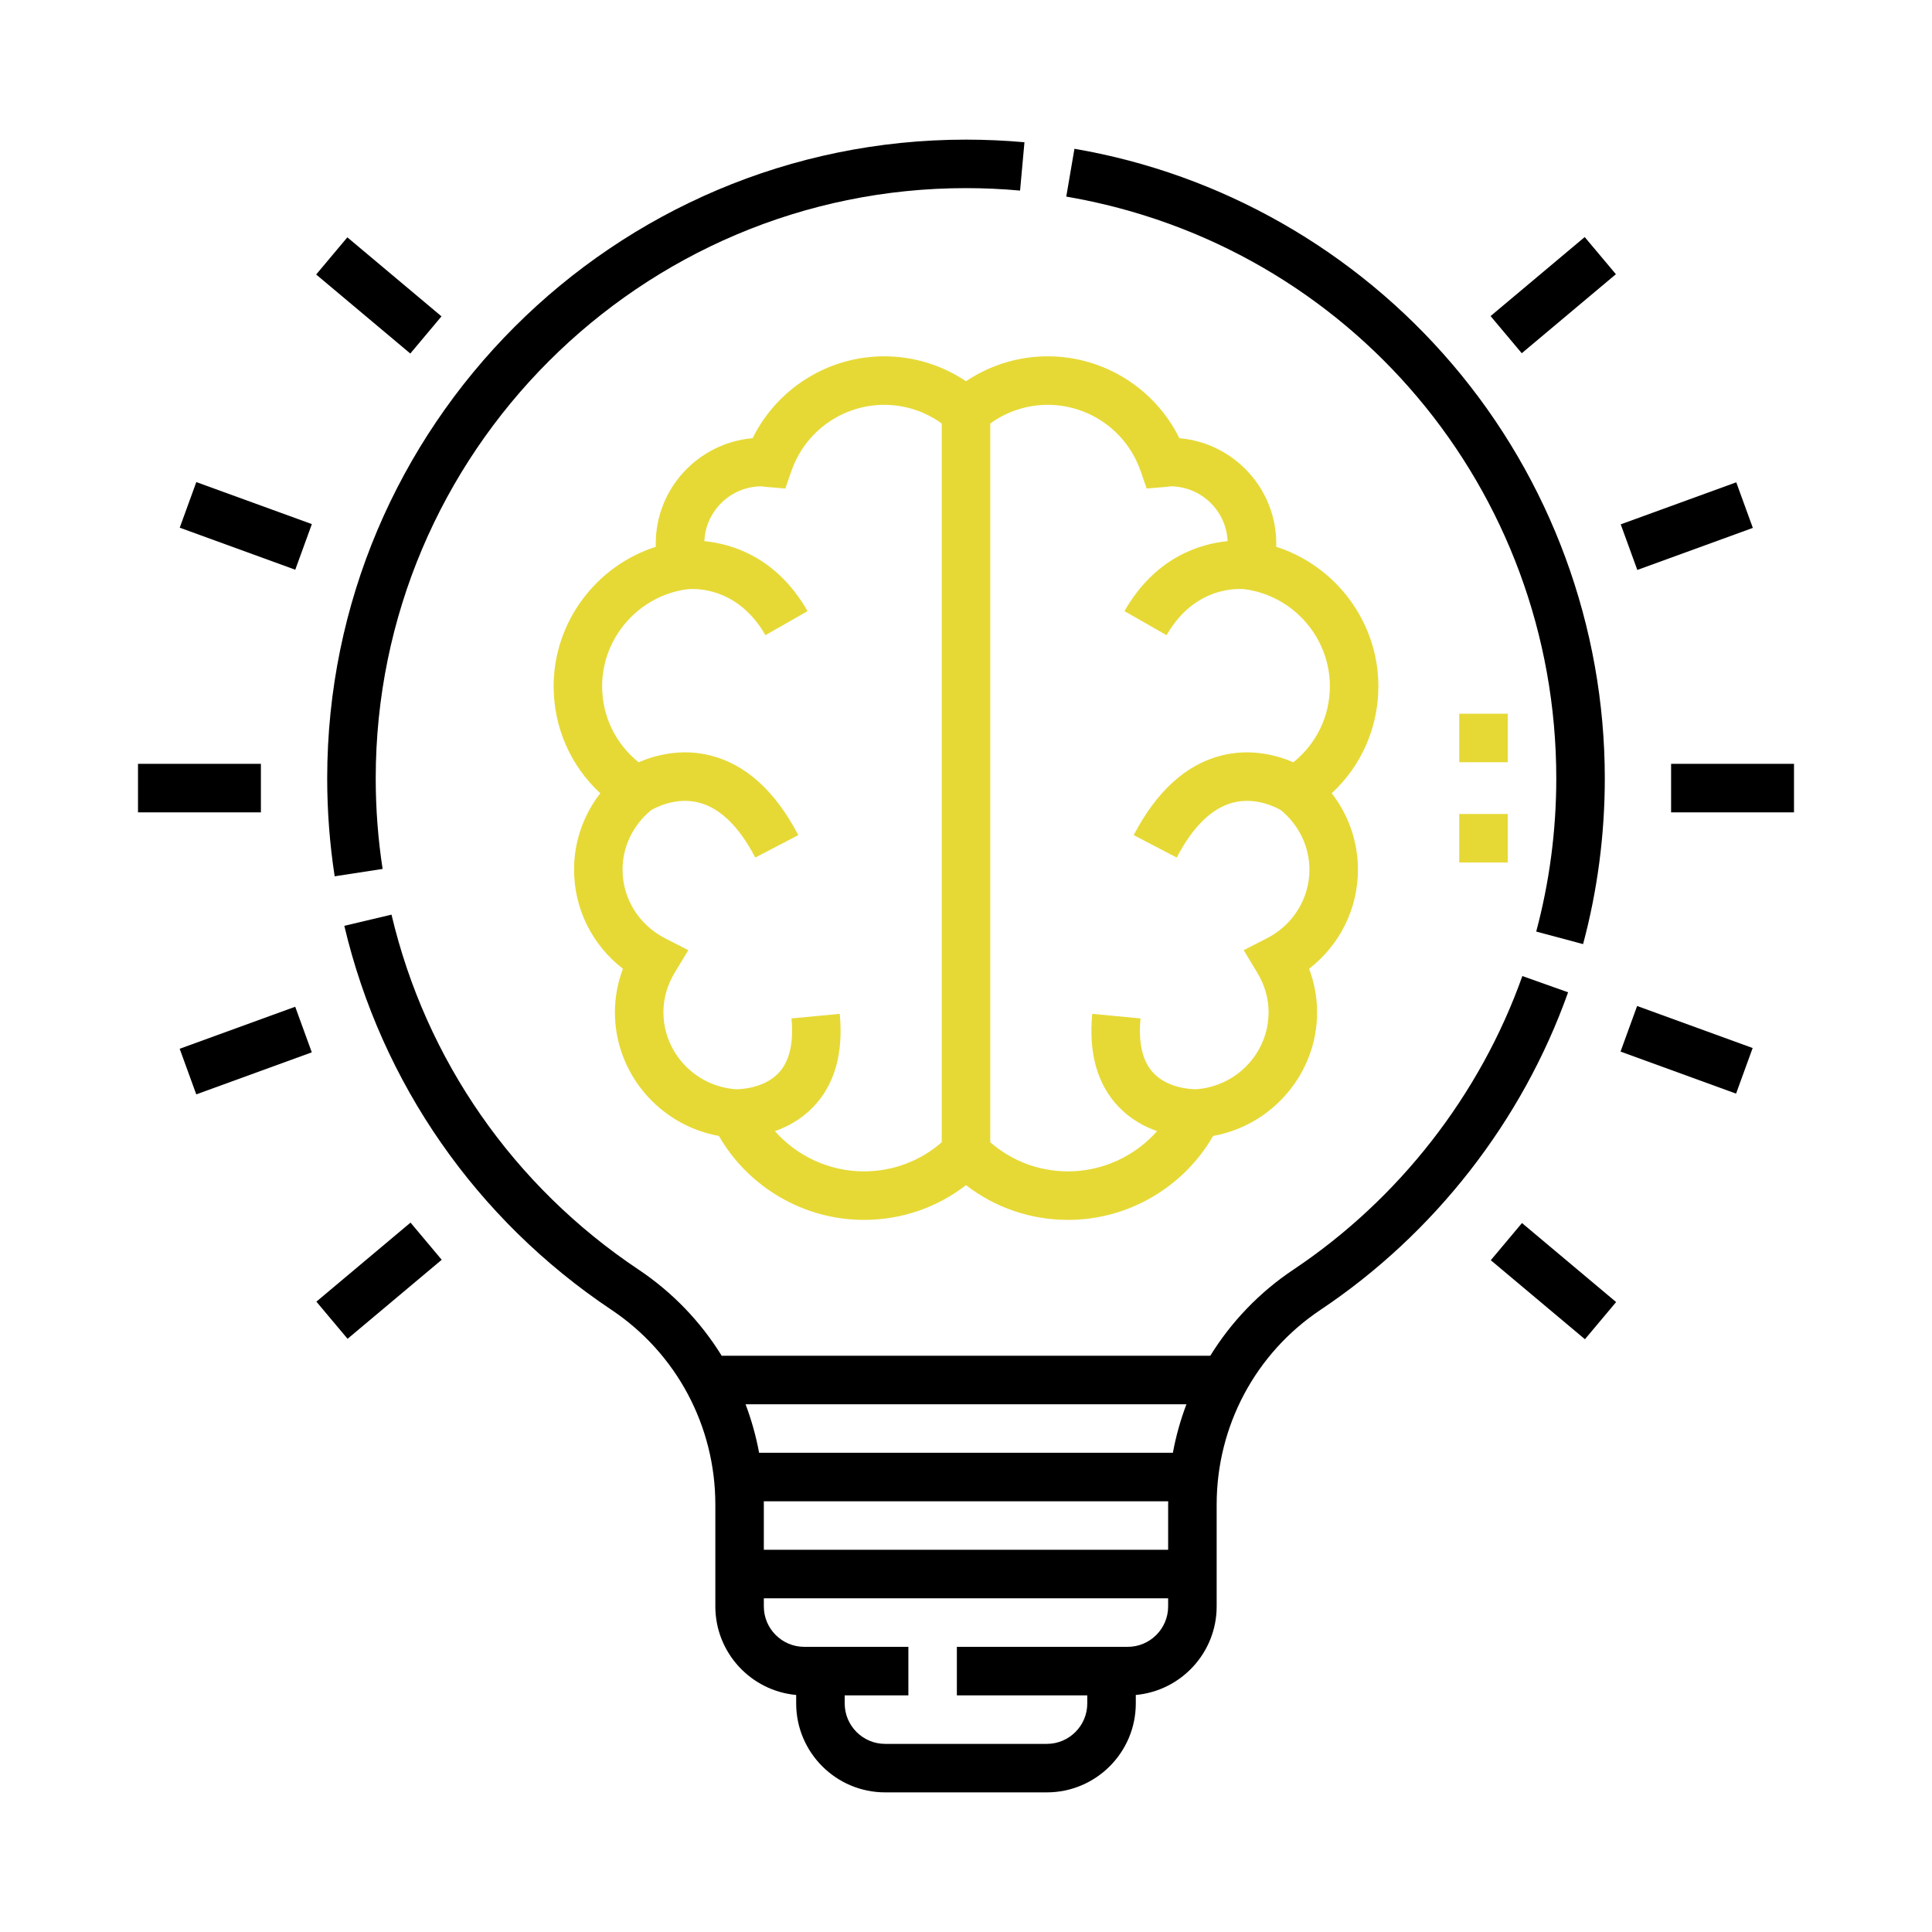
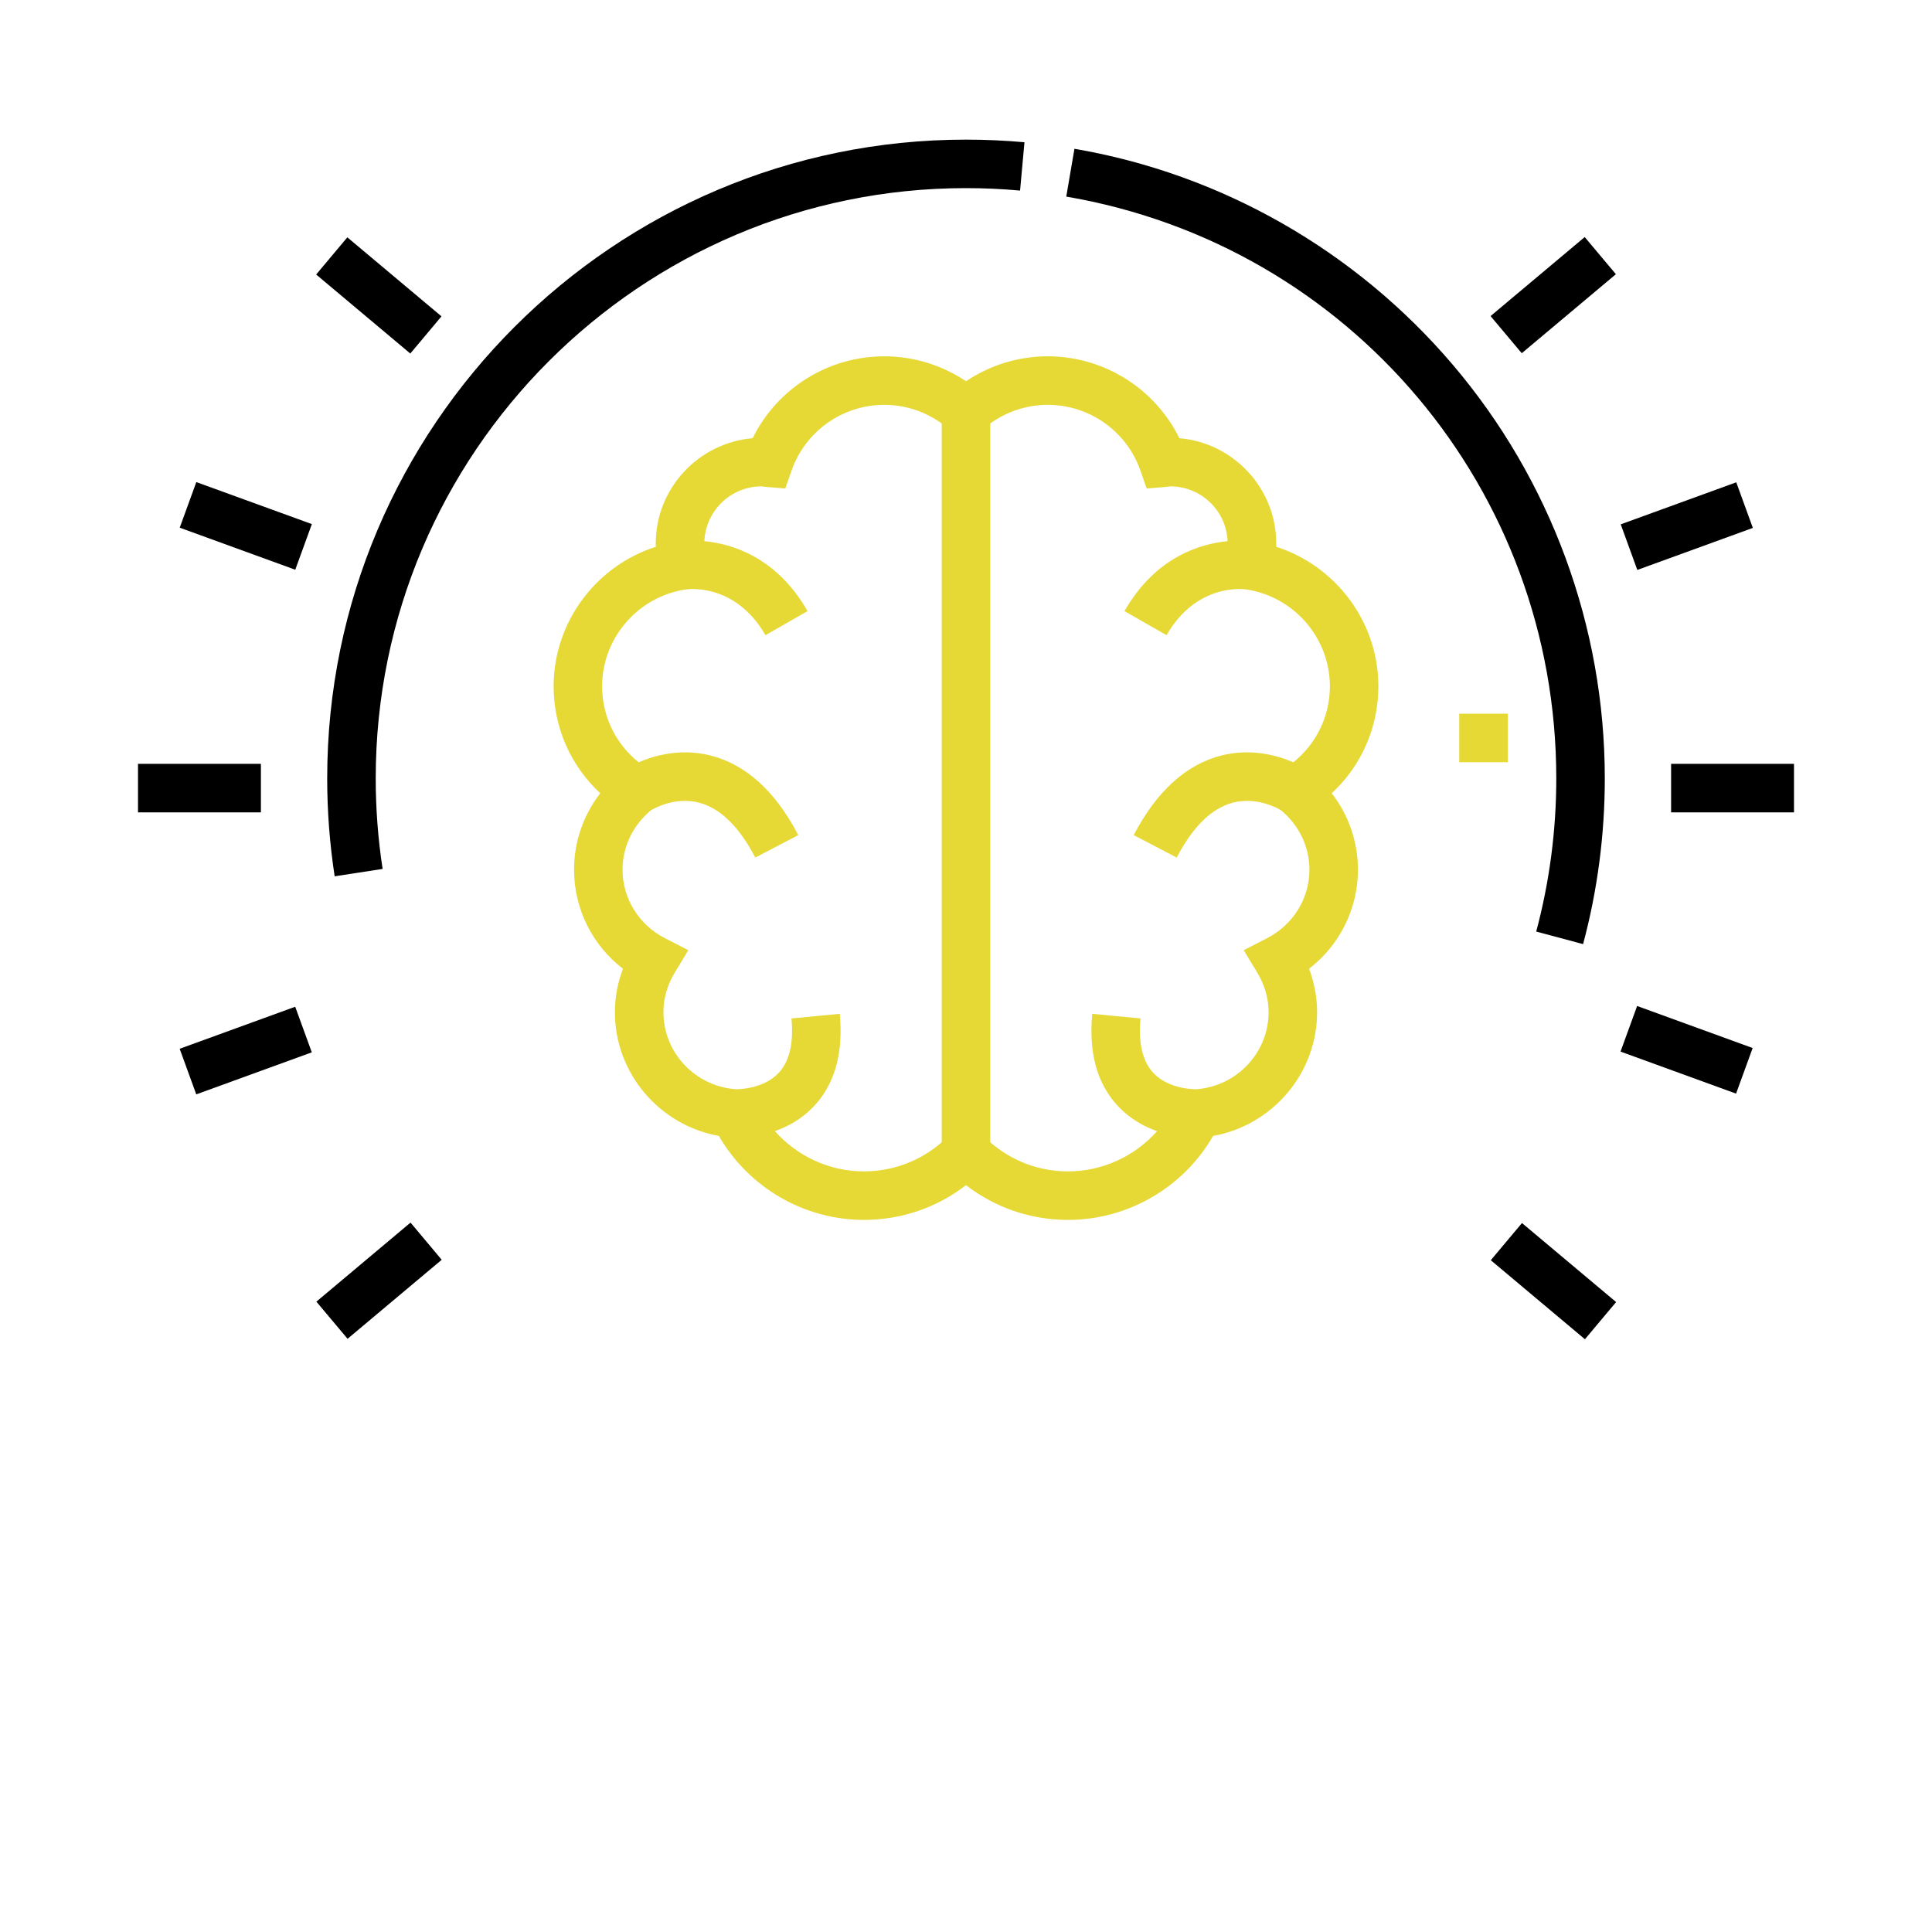
<svg xmlns="http://www.w3.org/2000/svg" width="70" height="70" viewBox="0 0 70 70" fill="none">
  <g clip-path="url(#clip0_205_3546)">
    <path d="M12.126 31.75L13.863 31.483C13.697 30.406 13.613 29.302 13.613 28.203C13.613 16.41 23.207 6.816 35 6.816C35.654 6.816 36.313 6.846 36.959 6.905L37.118 5.154C36.419 5.091 35.706 5.059 35 5.059C22.238 5.059 11.855 15.441 11.855 28.203C11.855 29.392 11.946 30.585 12.126 31.75Z" fill="black" />
-     <path d="M55.158 35.364C53.628 39.671 50.684 43.447 46.867 45.998C45.629 46.824 44.609 47.894 43.851 49.121H26.148C25.39 47.894 24.37 46.824 23.133 45.998C18.607 42.974 15.43 38.407 14.185 33.139L12.475 33.544C13.822 39.245 17.26 44.187 22.156 47.459C24.511 49.033 25.918 51.67 25.918 54.513V58.203C25.918 59.881 27.207 61.263 28.847 61.412V61.719C28.847 63.496 30.293 64.941 32.07 64.941H37.929C39.706 64.941 41.152 63.496 41.152 61.719V61.412C42.792 61.263 44.082 59.881 44.082 58.203V54.513C44.082 51.67 45.488 49.033 47.843 47.459C51.973 44.7 55.159 40.613 56.815 35.953L55.158 35.364ZM42.324 58.203C42.324 59.011 41.667 59.668 40.859 59.668H34.669V61.426H39.394V61.719C39.394 62.526 38.737 63.184 37.929 63.184H32.07C31.262 63.184 30.605 62.526 30.605 61.719V61.426H32.912V59.668H29.14C28.332 59.668 27.675 59.011 27.675 58.203V57.91H42.324V58.203ZM42.324 54.513V56.152H27.675V54.513C27.675 54.473 27.674 54.434 27.674 54.395H42.326C42.325 54.434 42.324 54.473 42.324 54.513ZM42.496 52.637H27.504C27.392 52.034 27.227 51.446 27.013 50.879H42.987C42.772 51.446 42.607 52.034 42.496 52.637Z" fill="black" />
    <path d="M56.387 28.203C56.387 30.085 56.142 31.952 55.66 33.752L57.358 34.207C57.88 32.259 58.145 30.239 58.145 28.203C58.145 22.709 56.186 17.383 52.629 13.206C49.112 9.076 44.247 6.3 38.929 5.391L38.633 7.123C48.92 8.883 56.387 17.748 56.387 28.203Z" fill="black" />
    <path d="M5 27.676H9.453V29.434H5V27.676Z" fill="black" />
    <path d="M60.547 27.676H65V29.434H60.547V27.676Z" fill="black" />
    <path d="M6.51 37.999L10.696 36.476L11.297 38.128L7.111 39.651L6.51 37.999Z" fill="black" />
    <path d="M58.722 18.998L62.908 17.475L63.509 19.127L59.323 20.65L58.722 18.998Z" fill="black" />
    <path d="M11.463 47.161L14.874 44.297L16.004 45.644L12.593 48.507L11.463 47.161Z" fill="black" />
    <path d="M54.006 11.452L57.417 8.589L58.547 9.935L55.136 12.798L54.006 11.452Z" fill="black" />
    <path d="M58.715 38.101L59.316 36.449L63.502 37.972L62.901 39.624L58.715 38.101Z" fill="black" />
    <path d="M6.512 19.119L7.113 17.467L11.299 18.989L10.698 20.642L6.512 19.119Z" fill="black" />
    <path d="M54.014 45.66L55.144 44.313L58.555 47.176L57.425 48.523L54.014 45.66Z" fill="black" />
    <path d="M11.455 9.946L12.585 8.599L15.996 11.462L14.866 12.809L11.455 9.946Z" fill="black" />
    <path d="M32.039 12.91C29.998 12.91 28.154 14.079 27.269 15.877C25.306 16.045 23.759 17.693 23.759 19.695C23.759 19.734 23.76 19.772 23.761 19.811C21.599 20.502 20.059 22.537 20.059 24.863C20.059 26.36 20.676 27.748 21.749 28.741C21.137 29.531 20.799 30.497 20.799 31.508C20.799 32.93 21.46 34.244 22.57 35.1C22.378 35.608 22.279 36.141 22.279 36.676C22.279 38.892 23.897 40.771 26.047 41.157C27.119 43.02 29.13 44.199 31.299 44.199C32.657 44.199 33.944 43.757 35 42.94C36.056 43.757 37.343 44.199 38.701 44.199C40.87 44.199 42.881 43.02 43.954 41.157C46.103 40.771 47.721 38.892 47.721 36.676C47.721 36.141 47.622 35.608 47.431 35.1C48.539 34.244 49.201 32.93 49.201 31.508C49.201 30.497 48.863 29.531 48.251 28.741C49.324 27.748 49.941 26.36 49.941 24.863C49.941 22.537 48.401 20.502 46.239 19.811C46.24 19.772 46.241 19.734 46.241 19.695C46.241 17.693 44.695 16.045 42.731 15.877C41.846 14.079 40.002 12.91 37.961 12.91C36.901 12.91 35.873 13.227 35 13.813C34.127 13.227 33.099 12.91 32.039 12.91ZM34.121 41.386C33.338 42.068 32.349 42.441 31.299 42.441C30.054 42.441 28.881 41.893 28.076 40.983C28.54 40.821 29.042 40.55 29.473 40.099C30.241 39.295 30.562 38.163 30.426 36.733L28.676 36.9C28.761 37.792 28.604 38.457 28.21 38.876C27.664 39.456 26.769 39.466 26.661 39.465C25.189 39.361 24.037 38.138 24.037 36.676C24.037 36.174 24.176 35.689 24.451 35.234L24.939 34.427L24.099 33.997C23.148 33.51 22.556 32.556 22.556 31.508C22.556 30.679 22.932 29.898 23.589 29.356C23.738 29.267 24.487 28.862 25.326 29.081C26.095 29.281 26.781 29.95 27.365 31.071L28.924 30.258C28.092 28.664 27.02 27.693 25.736 27.371C24.662 27.102 23.711 27.372 23.139 27.619C22.303 26.948 21.816 25.949 21.816 24.863C21.816 23.106 23.133 21.596 24.879 21.352L24.885 21.352C24.96 21.341 26.661 21.139 27.733 23.014L29.259 22.142C28.141 20.186 26.522 19.704 25.521 19.607C25.568 18.507 26.476 17.625 27.59 17.621C27.605 17.622 27.62 17.625 27.635 17.627C27.681 17.633 27.727 17.639 27.774 17.643L28.453 17.7L28.678 17.056C29.175 15.628 30.526 14.668 32.039 14.668C32.789 14.668 33.515 14.906 34.121 15.344V41.386ZM35.879 15.344C36.484 14.906 37.211 14.668 37.96 14.668C39.474 14.668 40.825 15.628 41.322 17.056L41.546 17.7L42.226 17.643C42.273 17.639 42.319 17.633 42.364 17.627C42.38 17.625 42.394 17.622 42.41 17.621C43.523 17.625 44.431 18.507 44.478 19.607C43.478 19.704 41.859 20.186 40.741 22.142L42.267 23.014C43.337 21.142 45.035 21.341 45.115 21.351L45.12 21.352C46.867 21.596 48.184 23.106 48.184 24.863C48.184 25.948 47.696 26.948 46.861 27.619C46.289 27.372 45.338 27.102 44.263 27.371C42.98 27.693 41.907 28.664 41.076 30.258L42.635 31.071C43.219 29.95 43.905 29.281 44.673 29.081C45.513 28.862 46.261 29.267 46.411 29.355C47.067 29.898 47.443 30.679 47.443 31.508C47.443 32.556 46.852 33.51 45.9 33.997L45.061 34.427L45.549 35.234C45.824 35.689 45.963 36.174 45.963 36.676C45.963 38.138 44.812 39.361 43.34 39.465C43.236 39.466 42.338 39.458 41.79 38.876C41.396 38.457 41.239 37.793 41.324 36.9L39.574 36.733C39.438 38.163 39.759 39.295 40.527 40.099C40.958 40.55 41.459 40.821 41.924 40.983C41.118 41.893 39.946 42.441 38.7 42.441C37.651 42.441 36.662 42.068 35.879 41.386V15.344Z" fill="#E6D936" />
-     <path d="M52.871 29.492H54.629V31.25H52.871V29.492Z" fill="#E6D936" />
    <path d="M52.871 25.859H54.629V27.617H52.871V25.859Z" fill="#E6D936" />
  </g>
  <defs>
    <clipPath id="clip0_205_3546">
      <rect width="60" height="60" fill="white" transform="translate(5 5)" />
    </clipPath>
  </defs>
</svg>